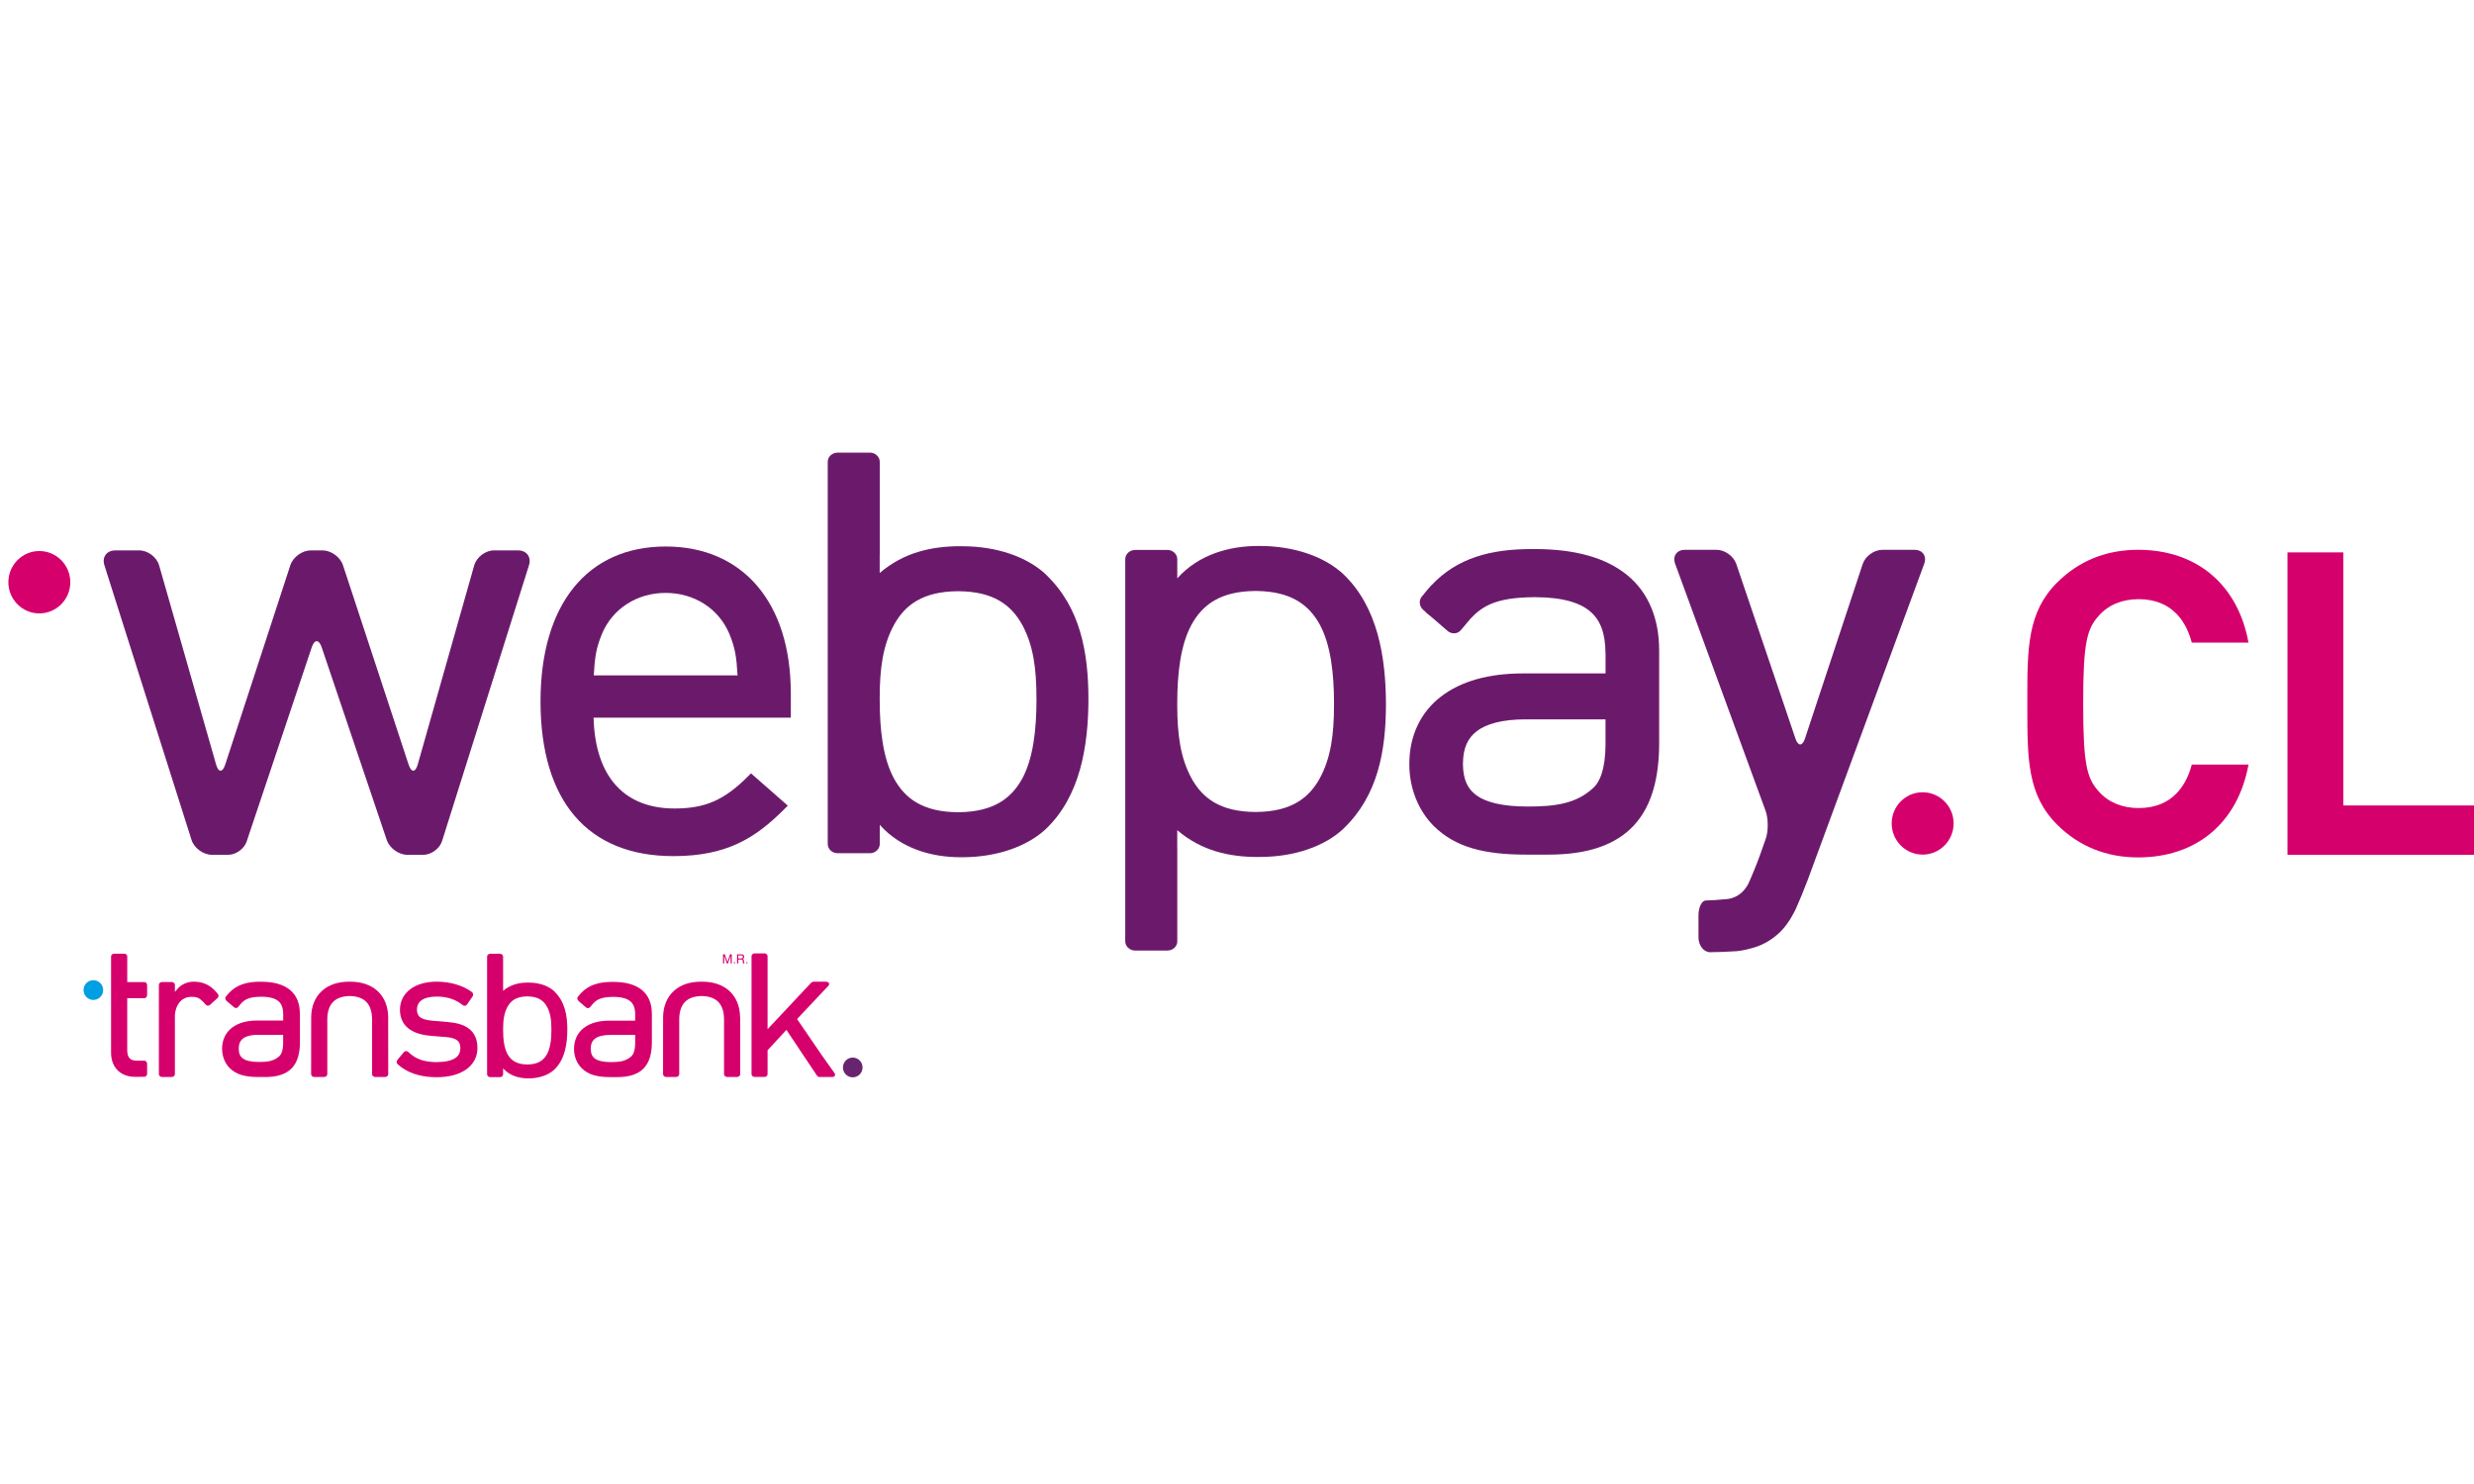
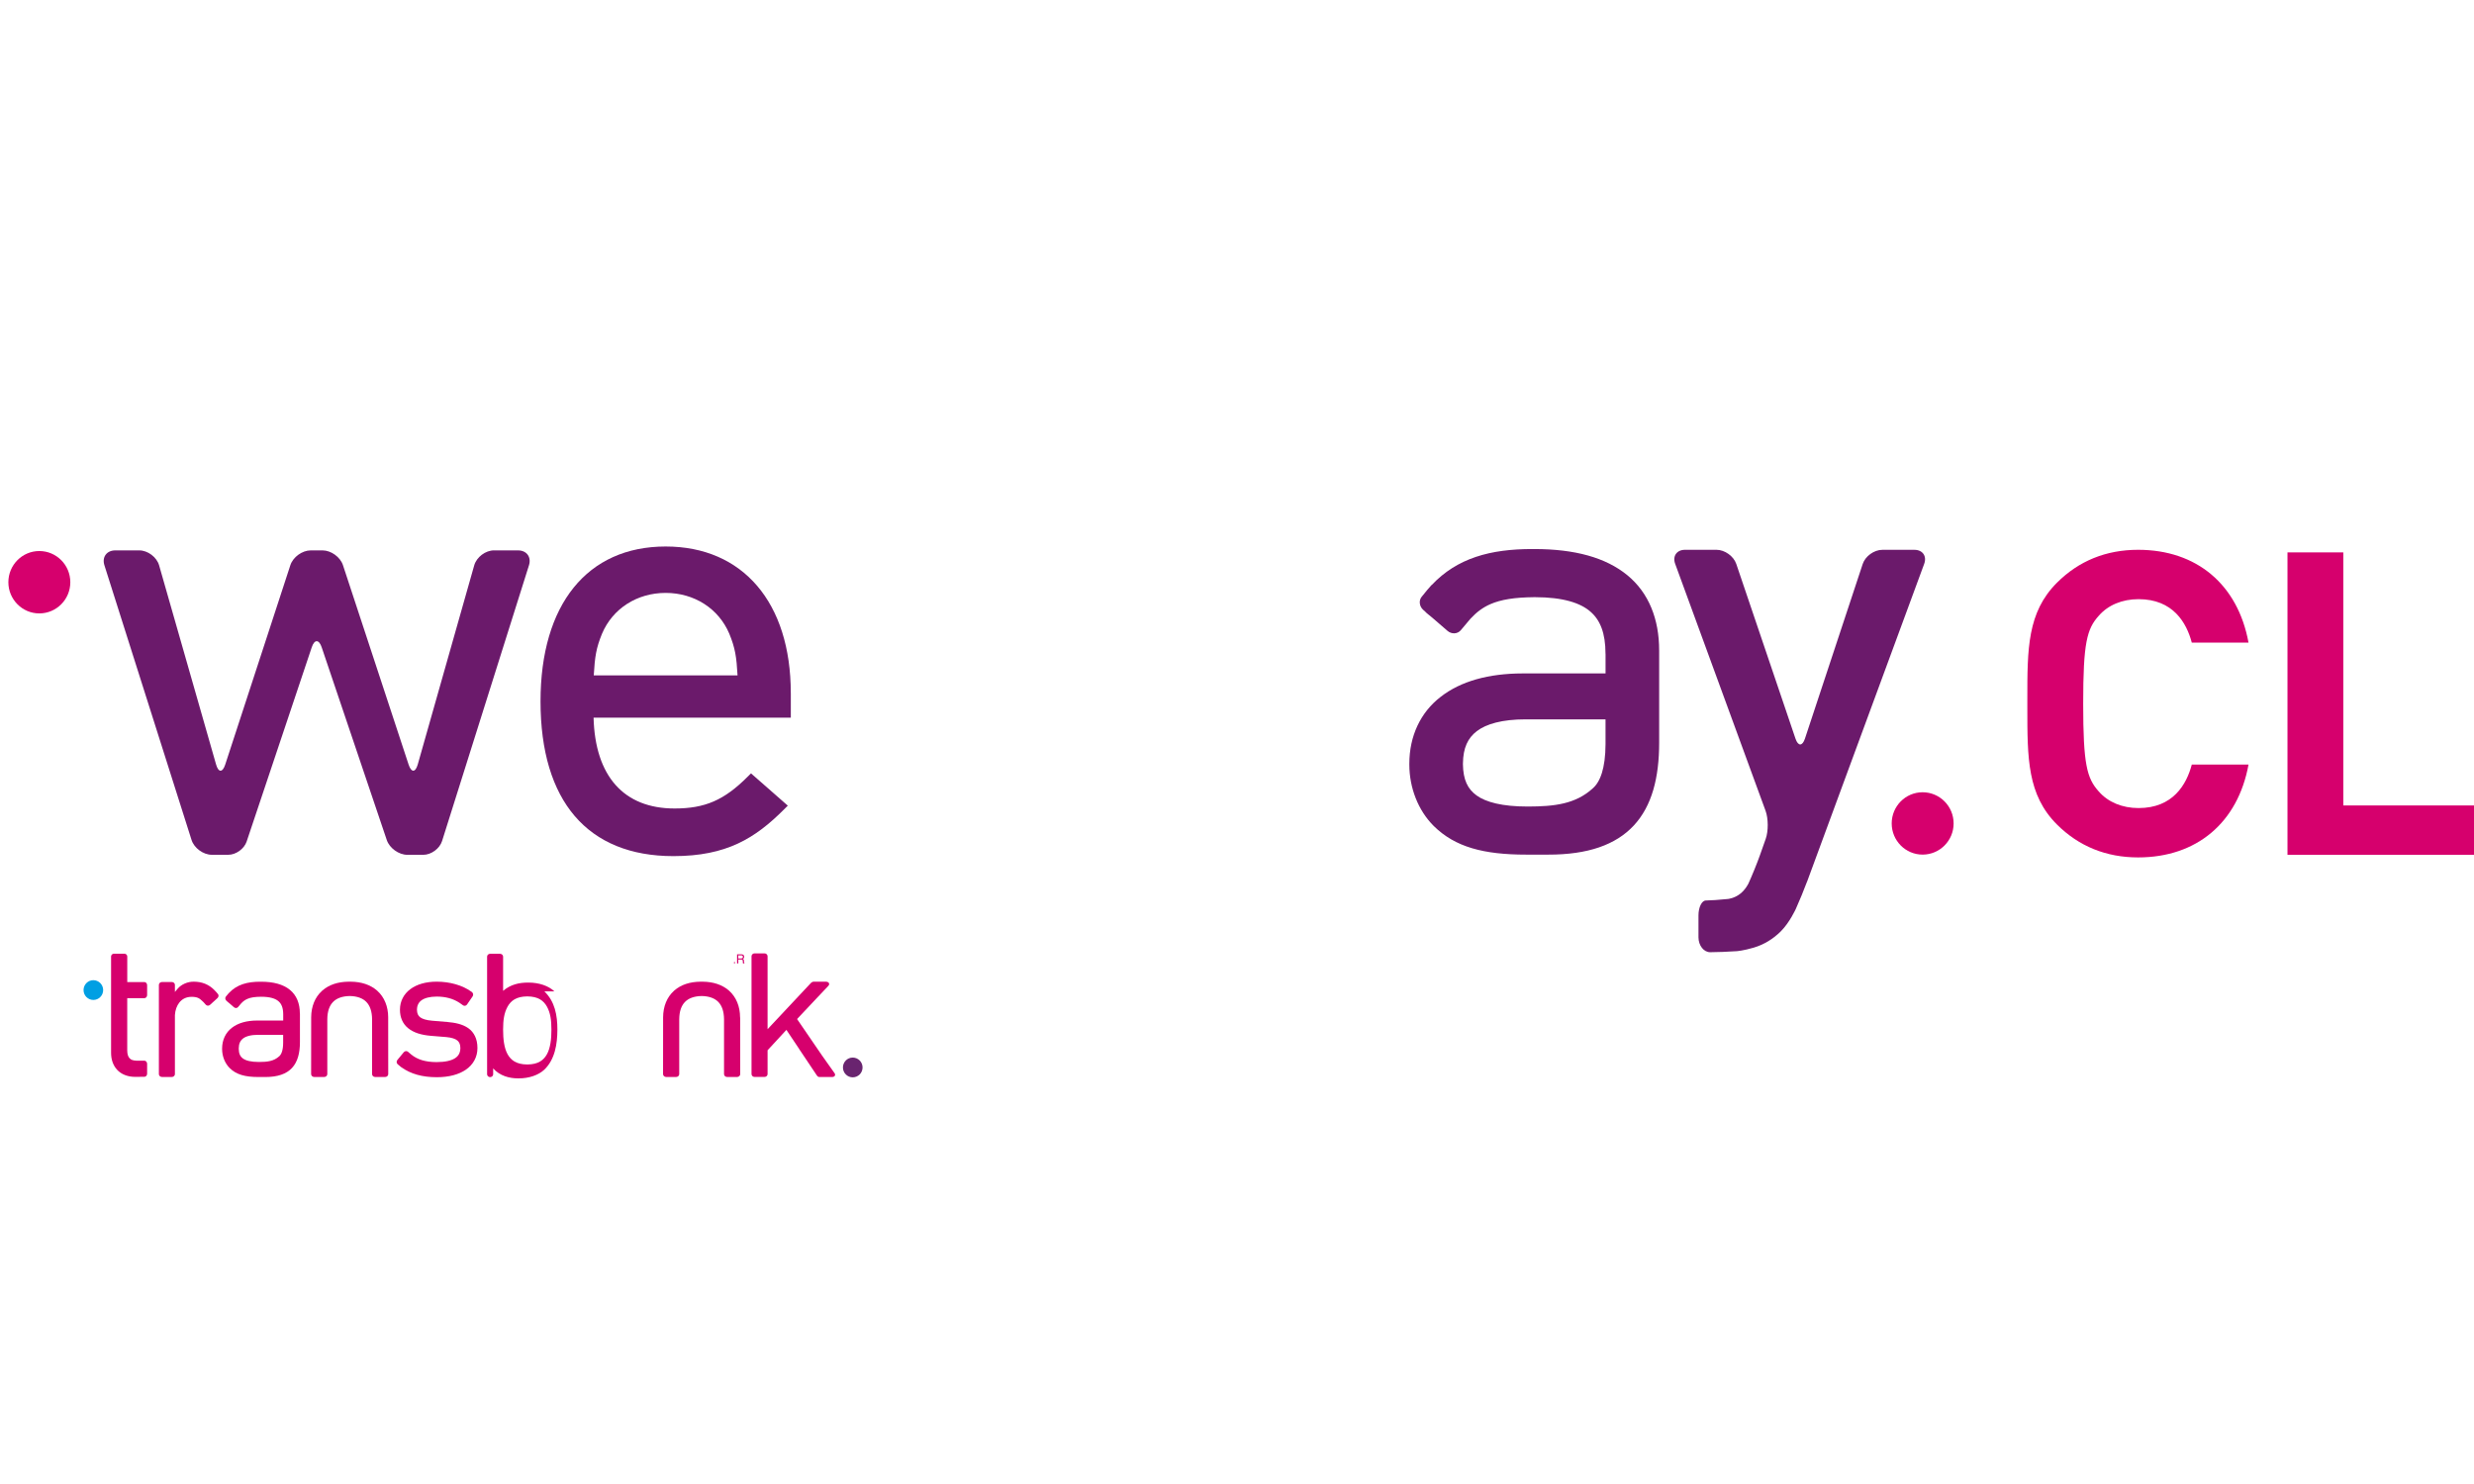
<svg xmlns="http://www.w3.org/2000/svg" id="_Слой_1" width="100" height="60" version="1.1" viewBox="0 0 100 60">
  <defs>
    <style>
      .st0 {
        fill: #69246f;
      }

      .st1 {
        fill: #009fe3;
      }

      .st2 {
        fill: #d6006d;
      }

      .st3 {
        fill: #6b1a6b;
      }
    </style>
  </defs>
  <path class="st1" d="M3.773,40.429c.219,0,.397-.179.397-.399s-.178-.4-.397-.4-.396.179-.396.4.178.399.396.399" />
  <path class="st0" d="M34.468,43.558c.219,0,.397-.179.397-.399s-.178-.4-.397-.4-.396.179-.396.4.178.399.396.399" />
  <path class="st2" d="M15.691,41.139h0c0-.447-.156-.822-.436-1.076l-.02-.017-.005-.005h0c-.264-.226-.621-.346-1.045-.35h-.104c-.423.005-.779.123-1.042.35h-.001l-.024.022c-.28.253-.434.626-.436,1.069h0v.003l-.002,2.292c0,.03.013.061.036.082.023.022.055.034.087.034h.408c.032,0,.064-.012.087-.034.023-.021.036-.052.036-.082v-2.215c.003-.325.086-.555.236-.706.145-.147.367-.23.671-.236.302.006.523.089.668.236.149.152.232.382.235.707v2.214c0,.03.013.061.035.082.023.022.055.034.087.034h.408c.032,0,.064-.012.087-.034.024-.021.036-.052.036-.082,0,0-.002-2.288-.002-2.288Z" />
  <path class="st2" d="M29.914,41.139h0c0-.447-.156-.822-.436-1.076l-.019-.017-.005-.005h0c-.264-.226-.621-.346-1.045-.35h-.104c-.423.005-.779.123-1.042.35h0l-.024.022c-.28.253-.434.626-.436,1.069h0v.003l-.002,2.292c0,.03.013.061.036.082.023.022.055.034.087.034h.408c.032,0,.064-.012.087-.034.023-.021.036-.052.036-.082v-2.215c.003-.325.086-.555.236-.706.145-.147.367-.23.671-.236.302.006.523.089.669.236.149.152.232.382.235.707v2.214c0,.03.013.061.036.082.023.022.055.034.087.034h.408c.032,0,.064-.012.087-.034.024-.021.036-.052.036-.082l-.002-2.288h-.003Z" />
-   <path class="st2" d="M22.408,40.083s-.005-.005-.007-.008c-.232-.214-.604-.347-1.034-.348h-.024c-.354,0-.703.074-1.007.334h0v-.228h0v-1.155c0-.03-.013-.06-.036-.081-.023-.022-.055-.034-.087-.034h-.402c-.032,0-.064.012-.087.034-.023.021-.035.051-.035.081v4.756c0,.03.013.06.035.081.023.022.055.034.087.034h.402c.032,0,.064-.012.087-.034.024-.021.036-.051.036-.081v-.237c.268.3.653.403,1.006.403h.025c.429,0,.801-.134,1.032-.348.433-.41.532-1.038.533-1.623,0-.581-.1-1.137-.526-1.545M22.288,41.628v.008h0v.009c0,.365-.04.722-.179.977-.136.246-.355.41-.782.416h-.023c-.429-.005-.651-.169-.789-.417-.14-.256-.179-.616-.179-.983v-.022c0-.365.039-.658.179-.913.137-.248.36-.412.789-.417h.017c.429.004.651.168.789.417.139.254.178.547.178.912v.013Z" />
+   <path class="st2" d="M22.408,40.083s-.005-.005-.007-.008c-.232-.214-.604-.347-1.034-.348h-.024c-.354,0-.703.074-1.007.334h0v-.228h0v-1.155c0-.03-.013-.06-.036-.081-.023-.022-.055-.034-.087-.034h-.402c-.032,0-.064.012-.087.034-.023.021-.035.051-.035.081v4.756c0,.03.013.06.035.081.023.022.055.034.087.034c.032,0,.064-.012.087-.034.024-.021.036-.051.036-.081v-.237c.268.3.653.403,1.006.403h.025c.429,0,.801-.134,1.032-.348.433-.41.532-1.038.533-1.623,0-.581-.1-1.137-.526-1.545M22.288,41.628v.008h0v.009c0,.365-.04.722-.179.977-.136.246-.355.41-.782.416h-.023c-.429-.005-.651-.169-.789-.417-.14-.256-.179-.616-.179-.983v-.022c0-.365.039-.658.179-.913.137-.248.36-.412.789-.417h.017c.429.004.651.168.789.417.139.254.178.547.178.912v.013Z" />
  <path class="st2" d="M12.12,40.969v-.003c0-.389-.129-.722-.4-.944-.273-.224-.665-.33-1.17-.33h-.025c-.53-.002-.95.114-1.27.455h-.001l-.019.021c-.024.027-.047.054-.07.083h0l-.033.04c-.02.023-.029.054-.025.086.004.032.019.062.044.083l.019.016c.007.008.015.016.024.024l.072.059.19.165c.024.021.057.033.088.031.031,0,.06-.015.079-.039l.123-.145h0c.076-.083.155-.141.249-.183.134-.059.305-.086.553-.088h.012c.352,0,.571.072.697.182.125.108.189.272.19.527v.252h-1.046c-.422,0-.775.096-1.03.295-.253.194-.394.493-.394.842v.014c0,.29.11.575.308.773.268.264.625.36,1.164.36h.279c.494,0,.848-.122,1.076-.368.227-.246.319-.602.319-1.044v-1.163h-.003ZM11.445,42.151c0,.307-.068.476-.158.555-.218.201-.486.231-.814.231h-.01c-.316,0-.523-.054-.641-.139-.112-.081-.169-.197-.172-.395v-.009c.002-.197.062-.32.175-.407.118-.09.317-.148.615-.148h1.005v.313h0Z" />
-   <path class="st2" d="M26.348,40.975v-.003c0-.389-.129-.721-.4-.944-.273-.224-.665-.329-1.169-.329h-.025c-.53,0-.95.114-1.27.454h0l-.019.021c-.024.026-.047.054-.071.083h0l-.033.039c-.02.023-.029.055-.025.086.003.031.019.062.044.083l.018.016c.007.009.015.017.024.024l.071.059.19.165c.025.021.057.033.088.031.031,0,.06-.015.08-.038l.122-.145c.076-.083.155-.142.249-.183.134-.059.305-.086.553-.088h.012c.352,0,.571.072.697.183.125.108.189.272.19.526v.252h-1.047c-.422,0-.775.096-1.03.295-.253.194-.394.493-.394.842v.013c0,.29.11.574.308.772.268.264.625.36,1.164.36h.279c.494,0,.848-.122,1.076-.367.228-.246.319-.601.319-1.043v-1.164ZM23.878,42.407v-.009c.002-.197.062-.32.175-.406.118-.09.318-.149.616-.149h1.005v.313c0,.306-.068.475-.158.555-.218.2-.486.23-.815.231h-.009c-.316,0-.523-.055-.641-.14-.112-.081-.17-.196-.172-.395" />
  <path class="st2" d="M5.833,39.706h-.689v-1.037c0-.061-.054-.11-.12-.11h-.415c-.031,0-.062.012-.084.032-.022.021-.035.05-.035.078v.623h0v3.275c0,.266.077.505.245.687.161.176.421.285.721.285h.201v-.002h.175c.03,0,.06-.013.081-.036.022-.023.034-.055.034-.088v-.405c0-.033-.012-.064-.034-.088-.021-.024-.051-.036-.081-.036h-.32c-.065-.003-.117-.011-.162-.026-.029-.01-.047-.021-.064-.032-.018-.013-.028-.019-.046-.038-.062-.064-.096-.166-.097-.319v-2.111h.689c.03,0,.06-.014.081-.036.022-.023.034-.055.034-.088v-.405c0-.033-.012-.064-.034-.088-.021-.024-.051-.036-.081-.036" />
  <path class="st2" d="M8.805,40.184l-.038-.043s-.005-.009-.009-.014l-.023-.024-.032-.033-.026-.029h0c-.235-.246-.526-.35-.837-.35h-.024c-.221,0-.481.099-.638.287l-.108.128v-.286c0-.031-.013-.06-.036-.081-.023-.022-.054-.034-.087-.034h-.402c-.033,0-.064.012-.087.034-.023.021-.036.051-.036.081v3.607c0,.031.013.061.036.082s.055.034.087.034h.402c.032,0,.064-.012.087-.034.024-.021.036-.051.036-.082v-2.386c.012-.199.076-.378.179-.508.111-.139.273-.229.493-.23.116,0,.192.014.258.041.064.028.129.076.214.163l.019.02.087.097c.021.023.051.036.082.037.032,0,.064-.012.088-.034l.301-.274c.024-.022.039-.053.042-.085.003-.032-.008-.063-.028-.086" />
  <path class="st2" d="M18.93,41.571s-.003-.002-.005-.003h0c-.235-.164-.532-.221-.852-.249l-.6-.05c-.25-.021-.404-.073-.494-.143-.076-.058-.123-.152-.125-.296v-.003h0v-.007c.002-.17.068-.294.185-.378.126-.09.327-.148.611-.149h.003c.363,0,.663.085.913.247h0l.152.107c.024.017.055.024.085.017.031-.007.058-.025.076-.052l.224-.327c.018-.026.026-.059.021-.09-.002-.017-.009-.033-.018-.047-.008-.016-.02-.031-.035-.041l-.026-.018c-.358-.255-.856-.398-1.394-.399-.431,0-.798.104-1.064.302-.264.195-.42.489-.42.825v.016c0,.296.109.559.329.737.222.182.533.278.927.31l.616.05c.226.021.367.071.45.14.072.059.119.152.119.301v.008h0c-.002.189-.077.319-.218.408-.151.096-.398.155-.739.155h-.011c-.451-.002-.773-.104-1.022-.31l-.13-.11c-.024-.019-.055-.029-.085-.024-.031.004-.061.02-.082.045l-.258.312c-.021.025-.032.058-.03.09.002.031.016.061.039.081l.123.104h0s.005.004.007.006l.016.013v-.002c.38.275.853.406,1.432.406h.01c.478,0,.881-.104,1.175-.307.29-.2.464-.509.463-.865v-.018c0-.359-.139-.63-.367-.791" />
  <path class="st2" d="M33.728,43.383l-.503-.71-1.007-1.472.783-.832.456-.482.028-.031c.052-.053.027-.108.004-.13-.023-.021-.055-.034-.087-.034h-.524c-.031,0-.071.024-.094.045h0l-1.758,1.875v-2.95c0-.03-.014-.06-.036-.082-.023-.021-.055-.034-.088-.034h-.402c-.032,0-.064.012-.087.034-.024.021-.036.052-.036.082v4.764c0,.031.013.06.036.082.023.021.055.034.088.034h.402c.032,0,.064-.013.087-.034s.036-.051.036-.082v-.962l.761-.825.513.767h-.002l.721,1.077c.017.024.043.062.104.062h.523c.032,0,.064-.013.087-.035.023-.021.038-.076-.004-.129" />
-   <path class="st2" d="M29.227,38.584h.071l.105.311.106-.311h.07v.367h-.047v-.255c0-.017,0-.035,0-.055l-.105.31h-.05l-.105-.31v.31h-.047v-.367h.001Z" />
  <path class="st2" d="M29.792,38.584h.168c.028,0,.051.004.068.012.034.015.051.044.051.087,0,.021-.003.04-.013.054s-.023.026-.039.034c.014.006.026.013.033.023.007.009.011.025.011.047l.003.048c0,.014.002.025.003.032.004.011.009.019.017.021v.009h-.061s-.002-.007-.004-.012c0-.005-.002-.015-.002-.029l-.003-.061c-.002-.025-.01-.04-.026-.049-.009-.005-.024-.006-.044-.006h-.111v.157h-.05v-.367h-.001ZM29.954,38.752c.022,0,.04-.005.054-.014.012-.009.02-.026.02-.051,0-.026-.009-.044-.028-.054-.01-.005-.024-.007-.04-.007h-.119v.126s.113,0,.113,0Z" />
  <path class="st2" d="M29.688,38.95c-.014,0-.024-.01-.024-.027,0-.016.01-.027.025-.027s.025.011.025.027c0,.017-.01.027-.026.027" />
-   <path class="st2" d="M30.191,38.95c-.015,0-.026-.01-.026-.027,0-.016.011-.027.026-.027.016,0,.025.011.025.027,0,.017-.009.027-.026.027h0Z" />
-   <path class="st3" d="M42.287,23.24c-.007-.009-.014-.018-.024-.026-.755-.696-1.961-1.127-3.36-1.128-.019-.002-.047-.002-.075-.002-1.15,0-2.284.239-3.27,1.083h0v-.74h.002v-3.751c0-.099-.042-.197-.116-.265-.074-.07-.177-.111-.283-.111h-1.306c-.104,0-.206.041-.282.111-.075.069-.116.166-.116.265v3.751h0v7.963h0v3.731c0,.099.043.197.116.265.075.071.178.111.283.111h1.305c.105,0,.208-.04.282-.111.076-.069.117-.166.117-.265v-.771c.871.974,2.121,1.309,3.268,1.309h.081c1.395-.004,2.601-.436,3.354-1.131,1.406-1.332,1.728-3.373,1.732-5.27-.004-1.887-.326-3.692-1.709-5.018M41.895,28.258v.057c-.004,1.186-.129,2.344-.58,3.173-.443.797-1.156,1.33-2.54,1.351-.009-.002-.024-.002-.052,0h-.023c-1.393-.014-2.115-.548-2.56-1.353-.455-.832-.582-2-.582-3.193v-.072c0-1.185.127-2.136.582-2.965.445-.805,1.167-1.339,2.56-1.352h.054c1.394.013,2.113.546,2.562,1.354.451.827.578,1.778.578,2.963v.037h0Z" />
-   <path class="st3" d="M54.313,33.493c1.382-1.326,1.705-3.131,1.708-5.018-.005-1.897-.326-3.938-1.732-5.27-.752-.695-1.959-1.126-3.354-1.131h-.081c-1.147,0-2.397.335-3.268,1.309v-.772c0-.099-.041-.196-.117-.265-.074-.071-.177-.111-.282-.111h-1.304c-.105,0-.209.04-.283.111-.074.069-.117.166-.117.265v3.731h0v7.963h0v3.751c0,.099.042.197.117.265.075.071.178.111.282.111h1.306c.106,0,.209-.041.283-.111.074-.069.116-.166.116-.265v-3.751h-.002v-.74h0c.986.844,2.12,1.085,3.27,1.084.027,0,.056,0,.075-.002,1.398,0,2.605-.432,3.36-1.128.009-.009.017-.017.024-.026M53.921,28.512c0,1.185-.127,2.136-.578,2.963-.449.808-1.168,1.341-2.562,1.354h-.054c-1.393-.013-2.115-.547-2.56-1.352-.455-.829-.581-1.78-.582-2.965v-.072c0-1.193.127-2.361.582-3.193.445-.805,1.167-1.339,2.56-1.353h.023c.028,0,.043,0,.052,0,1.384.021,2.097.554,2.54,1.351.451.829.577,1.987.58,3.173v.094h0Z" />
  <path class="st3" d="M73.045,35.636c-.115.311-.321.813-.458,1.114,0,0-.248.546-.6.899-.322.322-.69.543-1.104.666-.413.123-.685.142-.685.142-.331.023-.814.042-1.073.042s-.472-.272-.472-.602v-.886c0-.332.135-.603.299-.603s.569-.028.898-.062c0,0,.251-.026.481-.203s.346-.43.346-.43c.138-.301.342-.804.453-1.116l.241-.681c.111-.313.108-.823-.006-1.135l-3.654-9.986c-.114-.311.064-.566.396-.566h1.277c.332,0,.69.257.797.571l2.393,7.063c.107.315.279.313.383,0l2.334-7.06c.104-.315.461-.573.792-.573h1.299c.332,0,.509.254.395.566l-4.731,12.842h-.001Z" />
  <path class="st3" d="M67.063,26.296v-.009c0-1.247-.415-2.316-1.285-3.03-.876-.719-2.134-1.057-3.752-1.058h-.081c-1.701-.004-3.05.365-4.078,1.458l-.005-.004-.059.071c-.077.085-.153.174-.227.268,0,0,0,.002,0,.003l-.105.125c-.063.074-.094.175-.081.275.011.101.062.198.141.266l.059.051c.023.027.048.052.076.076l.23.189.612.529c.078.068.181.105.281.1.1-.004.192-.049.256-.124l.392-.466h0c.245-.265.497-.454.8-.587.429-.188.979-.276,1.775-.284h.036c1.132.002,1.835.232,2.238.585.402.348.606.874.609,1.69,0,.005,0,.02.002.038v.77h-3.359c-1.356.003-2.489.309-3.306.947-.812.624-1.266,1.584-1.266,2.702v.043c.002.932.353,1.845.989,2.479.86.847,2.005,1.155,3.735,1.155h.896c1.585.002,2.722-.39,3.454-1.179.731-.788,1.024-1.93,1.024-3.349v-3.731h0ZM59.133,30.893v-.028c.007-.632.199-1.027.562-1.305.379-.289,1.018-.476,1.975-.476h3.226v1.003c-.003.983-.219,1.527-.508,1.78-.698.643-1.562.74-2.615.742h-.031c-1.014,0-1.68-.174-2.057-.448-.359-.259-.544-.629-.553-1.267" />
  <path class="st3" d="M19.97,22.252c-.347,0-.707.273-.802.606l-2.282,8.049c-.095.334-.261.337-.369.008l-2.654-8.064c-.108-.329-.48-.598-.826-.598h-.476c-.346,0-.718.269-.825.599l-2.633,8.063c-.108.329-.274.327-.369-.007l-2.302-8.049c-.095-.333-.457-.606-.803-.606h-.97c-.346,0-.544.27-.439.6l3.522,11.107c.105.329.474.6.82.6h.666c.309,0,.642-.239.741-.533l2.632-7.856c.11-.329.291-.329.402,0l2.631,7.793c.111.328.485.597.831.597h.645c.321,0,.662-.25.759-.557l3.513-11.15c.104-.331-.094-.601-.44-.601h-.972Z" />
  <path class="st3" d="M24,27.308c.044-.766.099-1.109.333-1.684.43-1.019,1.416-1.652,2.573-1.652s2.142.633,2.573,1.651c.235.577.29.92.333,1.685h-5.812ZM31.964,28.018c0-3.653-1.938-5.922-5.058-5.922-3.167,0-5.058,2.34-5.058,6.259,0,4.036,1.908,6.259,5.37,6.259,2.151,0,3.305-.722,4.47-1.886l.155-.155-1.487-1.305-.136.135c-.949.949-1.722,1.285-2.953,1.285-2.051,0-3.212-1.304-3.275-3.673h7.973v-.998h0Z" />
  <path class="st2" d="M1.589,24.801c.691,0,1.253-.564,1.253-1.261s-.562-1.261-1.253-1.261-1.251.565-1.251,1.261.562,1.261,1.251,1.261" />
  <path class="st2" d="M77.713,34.553c.692,0,1.253-.564,1.253-1.26s-.561-1.261-1.253-1.261-1.25.565-1.25,1.261.56,1.26,1.25,1.26" />
  <path class="st2" d="M88.593,30.913c-.213.806-.759,1.758-2.151,1.758-.661,0-1.234-.239-1.61-.672-.48-.533-.629-1.092-.629-3.551s.149-3.019.63-3.552c.376-.433.948-.671,1.609-.671,1.392,0,1.939.951,2.151,1.757h2.293c-.431-2.351-2.097-3.753-4.462-3.753-1.294,0-2.399.448-3.284,1.334-1.195,1.196-1.195,2.672-1.194,4.715v.339c0,2.043,0,3.519,1.194,4.715.886.885,1.99,1.334,3.284,1.334,2.365,0,4.031-1.402,4.462-3.753h-2.293Z" />
  <polygon class="st2" points="92.461 22.334 92.461 34.561 100.338 34.561 100.338 32.566 94.717 32.566 94.717 22.334 92.461 22.334" />
</svg>